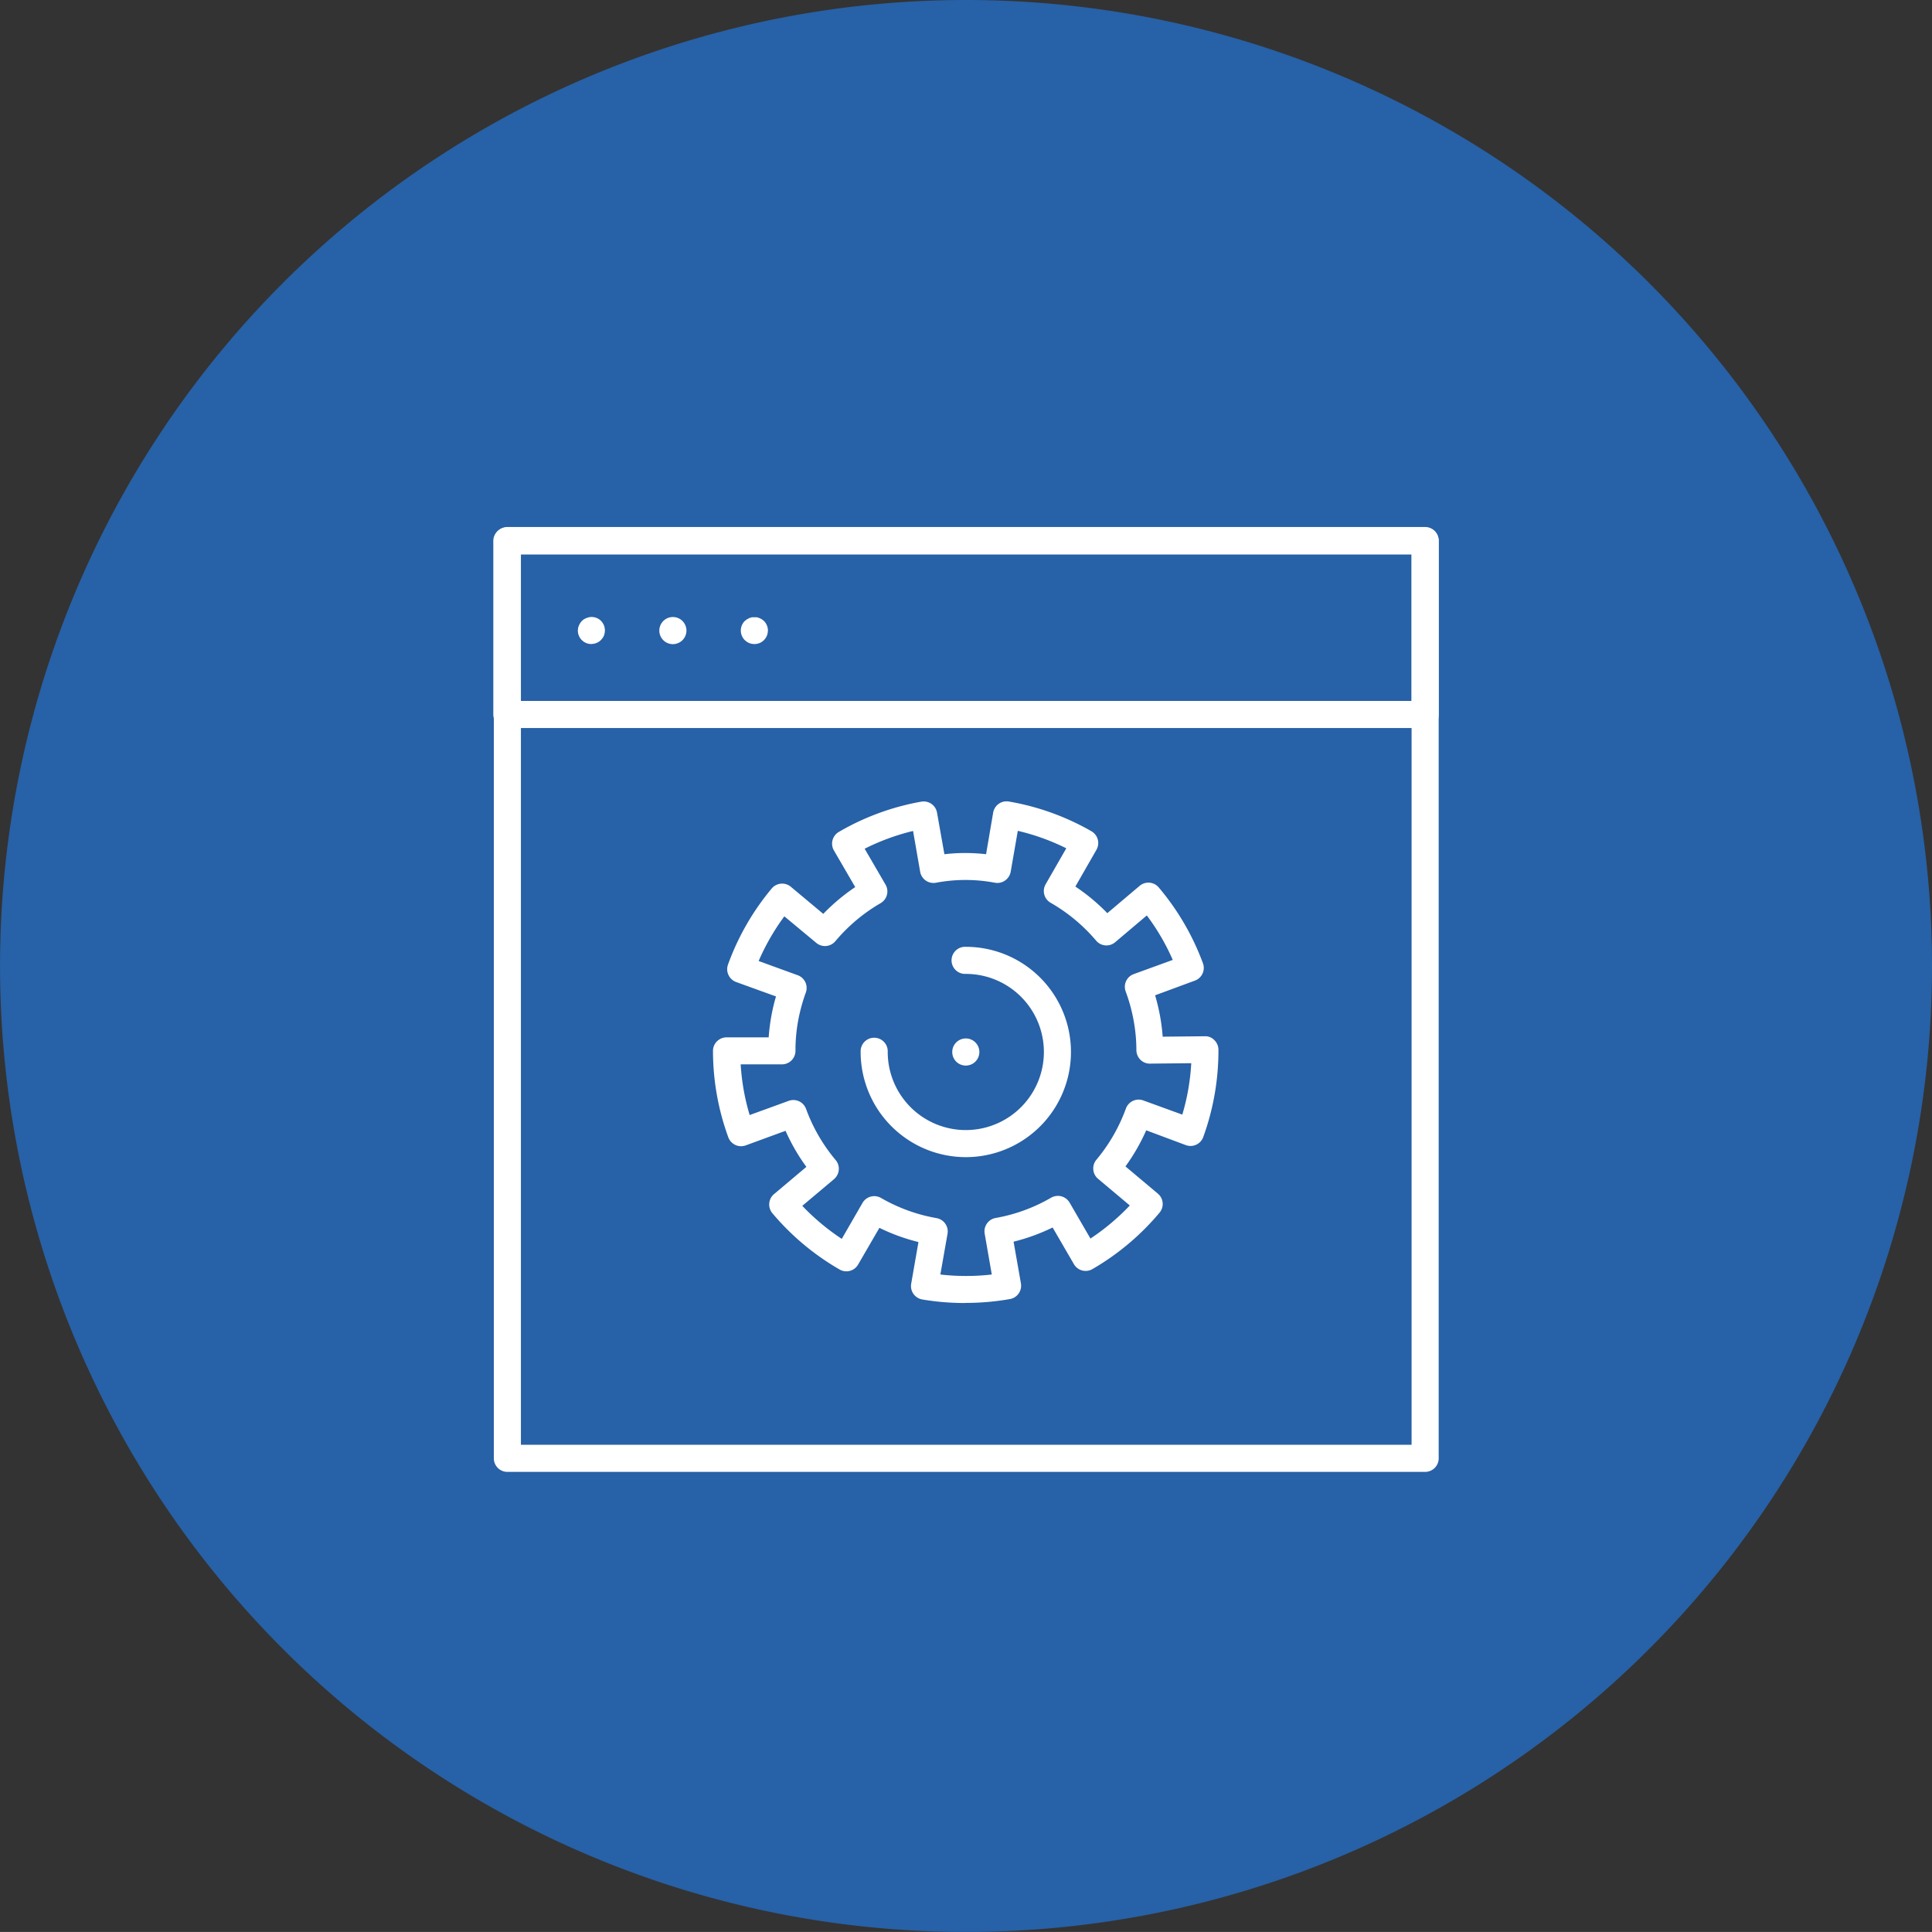
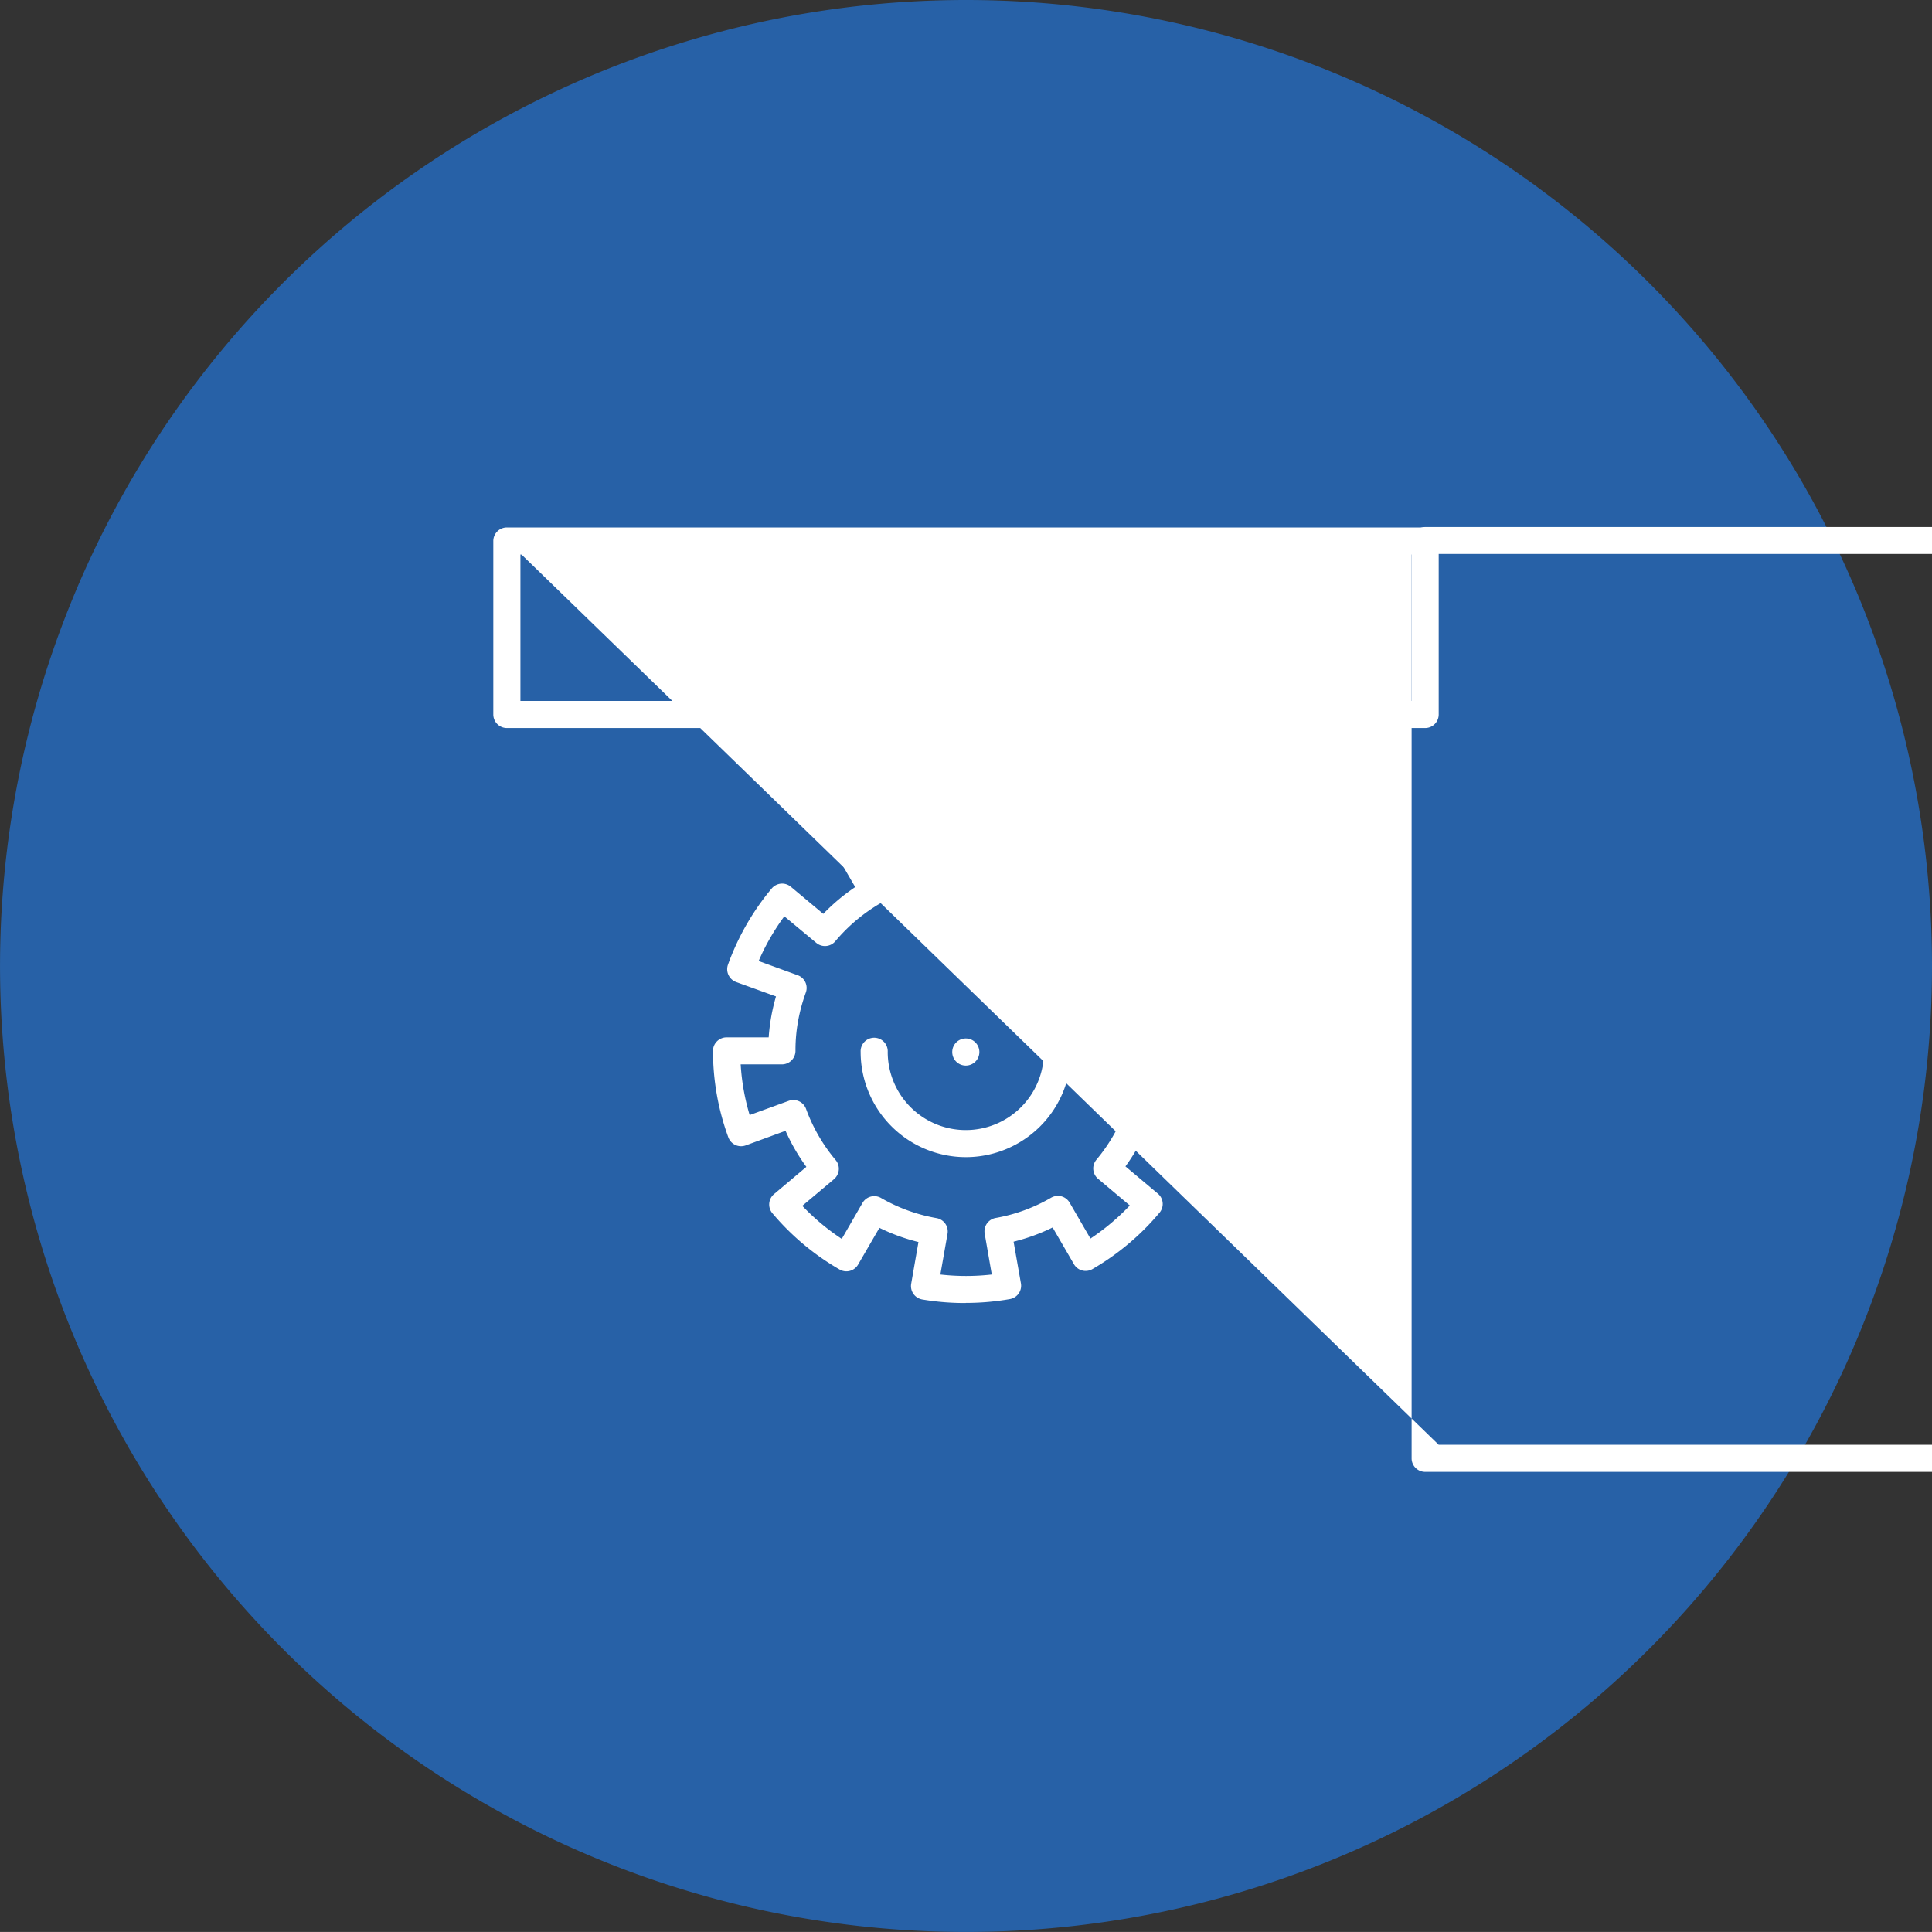
<svg xmlns="http://www.w3.org/2000/svg" width="54.435" height="54.434" viewBox="0 0 54.435 54.434">
  <rect x="0" y="0" width="54.435" height="54.434" fill="#333333" stroke="none" />
  <g id="Group_13" data-name="Group 13" transform="translate(-1085.551 -502.528)">
    <path id="Path_58" data-name="Path 58" d="M1007.14,253.14a27.217,27.217,0,1,1-27.217-27.217,27.217,27.217,0,0,1,27.217,27.217" transform="translate(132.846 276.605)" fill="#2761a7" />
-     <path id="Path_59" data-name="Path 59" d="M992.859,267.394H967a.382.382,0,0,1-.381-.381V241.154a.382.382,0,0,1,.381-.382h25.859a.382.382,0,0,1,.382.382v25.859a.382.382,0,0,1-.382.381m-25.477-.763h25.095v-25.1H967.382Z" transform="translate(132.846 276.605)" fill="#fff" />
-     <path id="Path_60" data-name="Path 60" d="M969.368,244.071l-.074-.008-.071-.02-.066-.035-.059-.049a.384.384,0,0,1-.112-.27l.007-.074.024-.071.035-.066.046-.059.059-.048.066-.033.071-.023a.378.378,0,0,1,.344.1l.048.059.036.066.02.071.008.074-.008.074-.02.074-.036.064-.048.058a.384.384,0,0,1-.27.112" transform="translate(132.846 276.605)" fill="#fff" />
-     <path id="Path_61" data-name="Path 61" d="M971.282,243.69a.382.382,0,1,1,.382.382.381.381,0,0,1-.382-.382" transform="translate(132.846 276.605)" fill="#fff" />
+     <path id="Path_59" data-name="Path 59" d="M992.859,267.394a.382.382,0,0,1-.381-.381V241.154a.382.382,0,0,1,.381-.382h25.859a.382.382,0,0,1,.382.382v25.859a.382.382,0,0,1-.382.381m-25.477-.763h25.095v-25.1H967.382Z" transform="translate(132.846 276.605)" fill="#fff" />
    <path id="Path_62" data-name="Path 62" d="M973.96,244.071l-.074-.008-.071-.02-.066-.035-.059-.049a.381.381,0,0,1,0-.54l.059-.046.066-.035.071-.023h.148l.071.023.066.035.059.046a.387.387,0,0,1,.112.27l-.008.076-.022.072-.034.064-.048.058-.059.049-.066.035-.071.02Z" transform="translate(132.846 276.605)" fill="#fff" />
    <path id="Path_63" data-name="Path 63" d="M992.859,246.436H966.986a.383.383,0,0,1-.382-.382v-4.888a.383.383,0,0,1,.382-.382h25.873a.382.382,0,0,1,.382.382v4.888a.382.382,0,0,1-.382.382m-25.491-.764h25.109v-4.125H967.368Z" transform="translate(132.846 276.605)" fill="#fff" />
    <path id="Path_64" data-name="Path 64" d="M979.917,258.526a2.966,2.966,0,0,1-2.963-2.963.382.382,0,1,1,.763,0,2.2,2.2,0,1,0,2.2-2.2.382.382,0,1,1,0-.763,2.963,2.963,0,1,1,0,5.926" transform="translate(132.846 276.605)" fill="#fff" />
    <path id="Path_65" data-name="Path 65" d="M979.917,262.636a7.219,7.219,0,0,1-1.228-.1.388.388,0,0,1-.247-.157.384.384,0,0,1-.064-.285l.205-1.176a5.446,5.446,0,0,1-1.1-.4l-.6,1.034a.382.382,0,0,1-.522.14,7.125,7.125,0,0,1-1.894-1.586.383.383,0,0,1,.046-.538l.912-.768a5.5,5.5,0,0,1-.587-1.016l-1.122.411a.383.383,0,0,1-.49-.227,7.09,7.09,0,0,1-.432-2.434.376.376,0,0,1,.111-.27.383.383,0,0,1,.27-.113l1.188,0a5.57,5.57,0,0,1,.075-.6,5.4,5.4,0,0,1,.131-.553l-1.123-.406a.383.383,0,0,1-.216-.2.379.379,0,0,1-.013-.292,7.1,7.1,0,0,1,1.232-2.144.383.383,0,0,1,.538-.048l.914.764a5.577,5.577,0,0,1,.9-.755l-.6-1.032a.382.382,0,0,1,.138-.522,7.059,7.059,0,0,1,2.324-.853.387.387,0,0,1,.286.063.381.381,0,0,1,.157.246l.208,1.172a5.066,5.066,0,0,1,1.174,0l.2-1.173a.384.384,0,0,1,.441-.312,7.067,7.067,0,0,1,2.328.838.383.383,0,0,1,.141.522l-.594,1.036a5.5,5.5,0,0,1,.9.75l.911-.77a.382.382,0,0,1,.538.045,7.125,7.125,0,0,1,1.245,2.135.38.38,0,0,1-.226.49l-1.121.414a5.8,5.8,0,0,1,.139.585,5.428,5.428,0,0,1,.074.581l1.186-.012a.349.349,0,0,1,.272.111.381.381,0,0,1,.113.271,7.128,7.128,0,0,1-.428,2.458.382.382,0,0,1-.489.228L985,257.77a5.479,5.479,0,0,1-.585,1.017l.913.767a.38.38,0,0,1,.047.537,7.1,7.1,0,0,1-1.89,1.589.381.381,0,0,1-.522-.139l-.6-1.033a5.482,5.482,0,0,1-1.1.4l.207,1.175a.383.383,0,0,1-.064.285.38.38,0,0,1-.247.157,7.153,7.153,0,0,1-1.24.108m-.719-.8a6.384,6.384,0,0,0,1.449,0l-.2-1.15a.382.382,0,0,1,.309-.443,4.731,4.731,0,0,0,1.562-.571.392.392,0,0,1,.29-.039.385.385,0,0,1,.232.178l.587,1.012a6.417,6.417,0,0,0,1.109-.932l-.894-.751a.382.382,0,0,1-.047-.538,4.815,4.815,0,0,0,.831-1.443.382.382,0,0,1,.489-.228l1.1.4a6.223,6.223,0,0,0,.252-1.449l-1.16.012a.369.369,0,0,1-.273-.11.389.389,0,0,1-.113-.271,4.576,4.576,0,0,0-.077-.83,4.81,4.81,0,0,0-.224-.821.38.38,0,0,1,.226-.49l1.1-.4a6.266,6.266,0,0,0-.731-1.253l-.891.754a.38.38,0,0,1-.538-.045,4.825,4.825,0,0,0-1.281-1.066.381.381,0,0,1-.141-.521l.582-1.014a6.262,6.262,0,0,0-1.366-.492l-.2,1.152a.388.388,0,0,1-.157.247.382.382,0,0,1-.284.064,4.465,4.465,0,0,0-1.666,0,.382.382,0,0,1-.444-.309l-.2-1.15a6.306,6.306,0,0,0-1.364.5l.588,1.011a.381.381,0,0,1-.137.522,4.827,4.827,0,0,0-1.276,1.072.381.381,0,0,1-.538.048l-.9-.748a6.375,6.375,0,0,0-.724,1.259l1.1.4a.381.381,0,0,1,.229.489,4.945,4.945,0,0,0-.216.794,4.585,4.585,0,0,0-.075.824v.023a.382.382,0,0,1-.381.382l-1.163,0a6.263,6.263,0,0,0,.253,1.428l1.1-.4a.381.381,0,0,1,.489.227,4.8,4.8,0,0,0,.833,1.44.379.379,0,0,1,.089.279.387.387,0,0,1-.134.26l-.894.752a6.386,6.386,0,0,0,1.112.931l.585-1.014a.382.382,0,0,1,.521-.139,4.763,4.763,0,0,0,1.564.568.381.381,0,0,1,.31.441Z" transform="translate(132.846 276.605)" fill="#fff" />
    <path id="Path_66" data-name="Path 66" d="M979.535,255.564a.382.382,0,1,1,.382.382.381.381,0,0,1-.382-.382" transform="translate(132.846 276.605)" fill="#fff" />
  </g>
</svg>